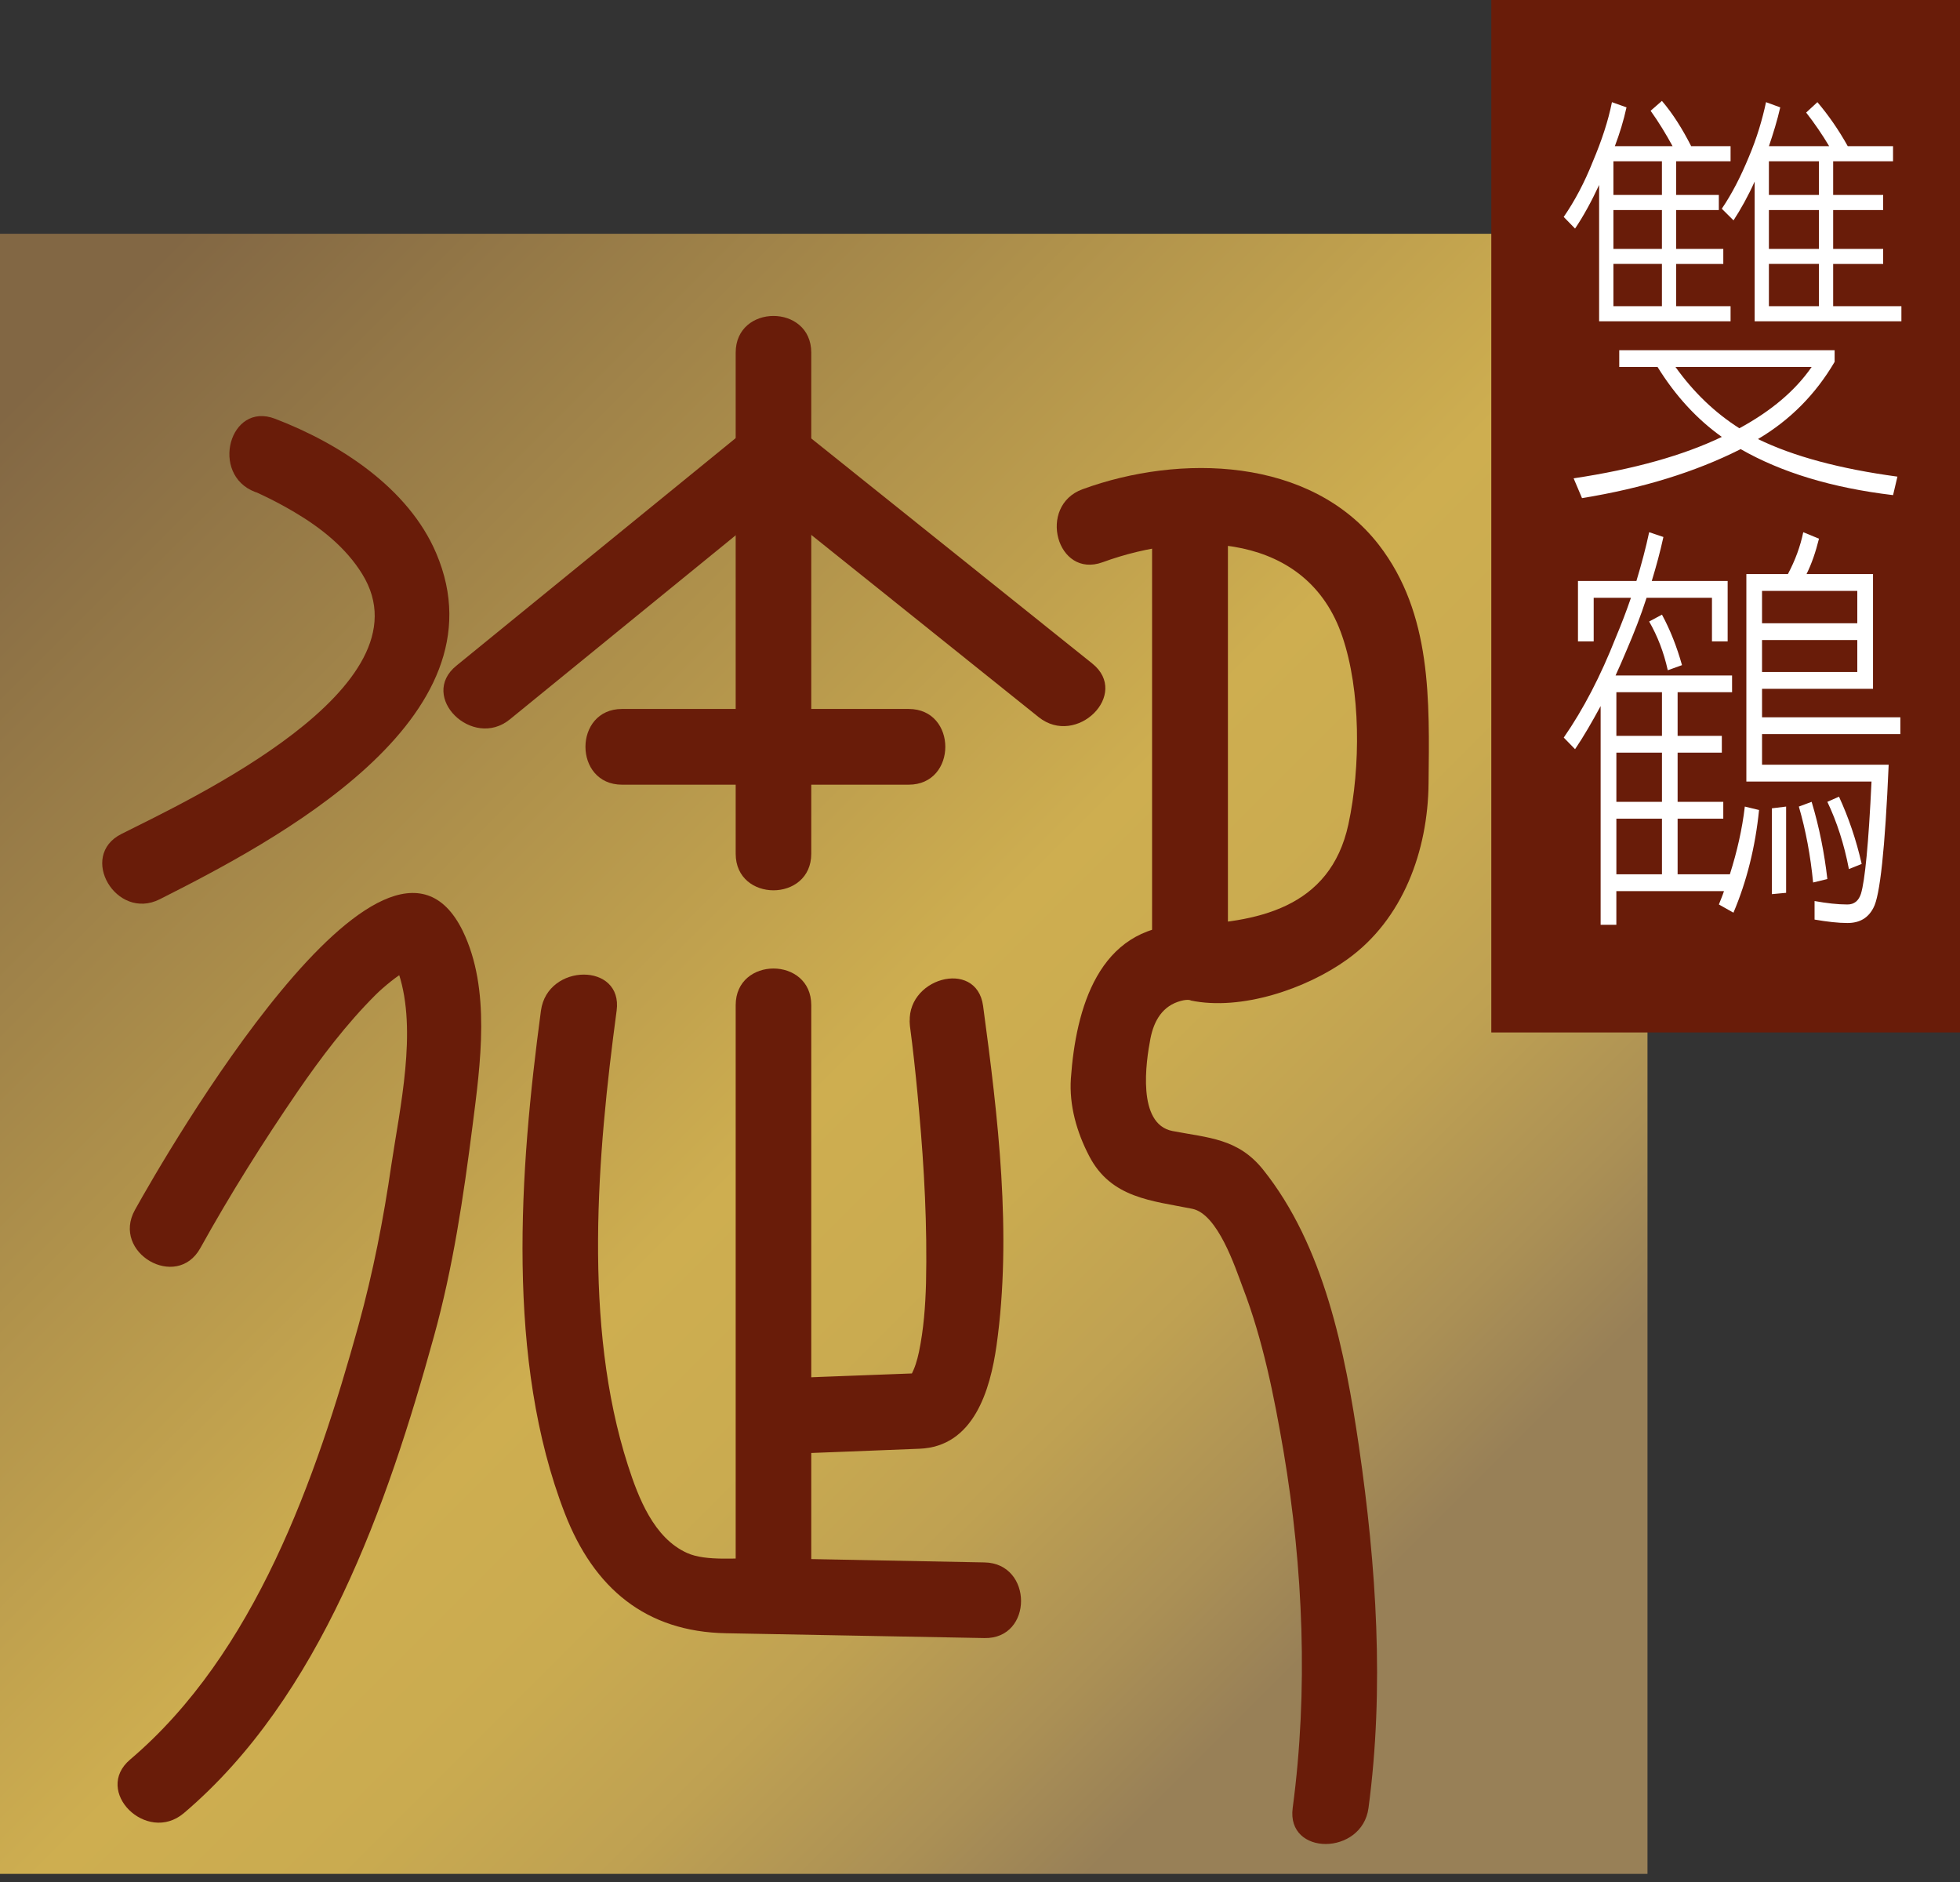
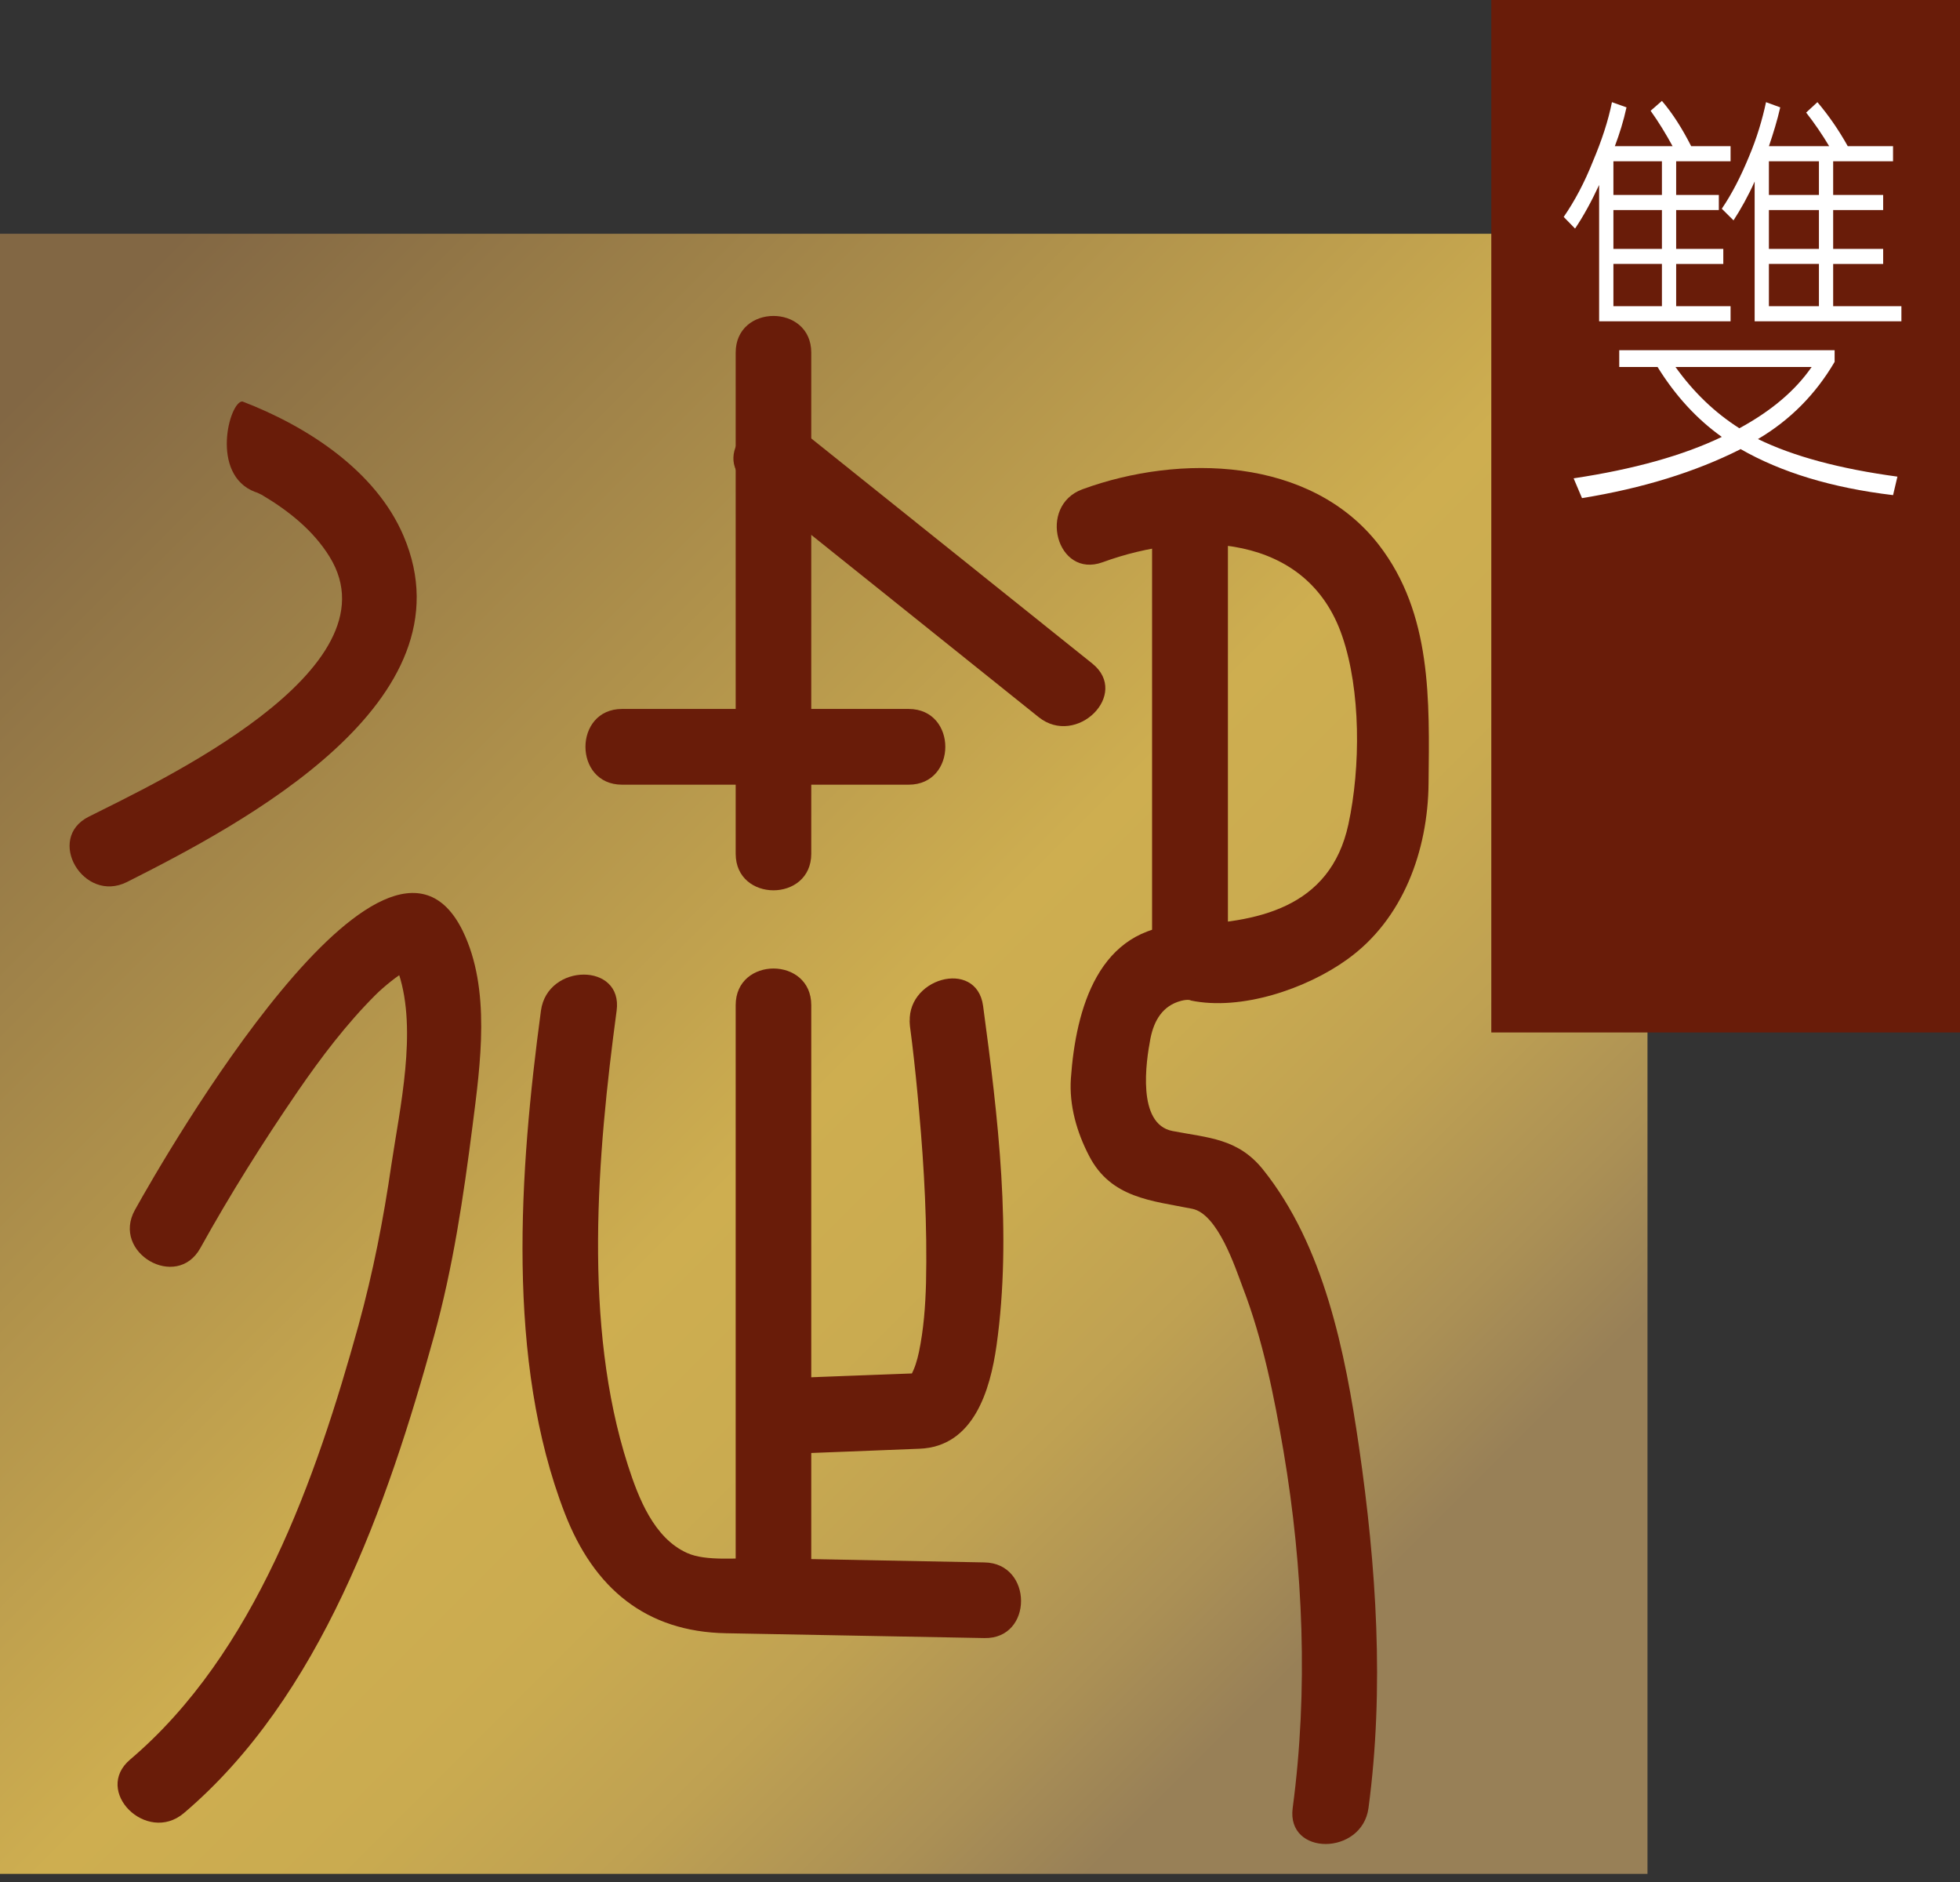
<svg xmlns="http://www.w3.org/2000/svg" version="1.1" id="Layer_1" x="0px" y="0px" width="200px" height="192px" viewBox="0 0 200 192" enable-background="new 0 0 200 192" xml:space="preserve">
  <rect x="0" y="0" width="200" height="192" fill="#333333" stroke="none" />
  <g>
    <linearGradient id="SVGID_1_" gradientUnits="userSpaceOnUse" x1="0.198" y1="23.652" x2="167.915" y2="191.369">
      <stop offset="0" style="stop-color:#826744" />
      <stop offset="0.055" style="stop-color:#826744" />
      <stop offset="0.511" style="stop-color:#CEAE50" />
      <stop offset="0.599" style="stop-color:#CAAB50" />
      <stop offset="0.685" style="stop-color:#BFA152" />
      <stop offset="0.769" style="stop-color:#AB9055" />
      <stop offset="0.83" style="stop-color:#988057" />
      <stop offset="1" style="stop-color:#988057" />
    </linearGradient>
    <polygon fill="url(#SVGID_1_)" points="0,23.849 0,191.165 0,191.171 168.111,191.171 168.111,191.165 168.111,23.849  " />
    <g>
-       <path fill="#691C09" d="M26.019,50.184c0.63,0.225-0.609-0.301,0.687,0.296c1.137,0.531,2.248,1.126,3.332,1.764    c2.712,1.604,5.261,3.621,6.929,6.329c7.135,11.568-17.835,23.104-24.57,26.504c-4.458,2.231-0.545,8.901,3.899,6.666    c11.628-5.868,35.451-18.364,28.213-35.308c-2.836-6.663-9.872-11.198-16.443-13.714C23.409,40.937,21.408,48.418,26.019,50.184" />
+       <path fill="#691C09" d="M26.019,50.184c0.63,0.225-0.609-0.301,0.687,0.296c2.712,1.604,5.261,3.621,6.929,6.329c7.135,11.568-17.835,23.104-24.57,26.504c-4.458,2.231-0.545,8.901,3.899,6.666    c11.628-5.868,35.451-18.364,28.213-35.308c-2.836-6.663-9.872-11.198-16.443-13.714C23.409,40.937,21.408,48.418,26.019,50.184" />
      <path fill="#691C09" d="M20.441,127.331c3.045-5.489,6.392-10.812,9.936-15.985c2.397-3.481,4.964-6.879,7.971-9.875    c0.79-0.789,2.372-2.074,2.928-2.287c-0.131,0.055-1.059-1.336-0.581,0.164c1.901,5.818,0.103,13.705-0.761,19.493    c-0.804,5.545-1.863,10.947-3.343,16.334c-4.331,15.656-10.577,33.521-23.31,44.33c-3.81,3.228,1.689,8.661,5.471,5.476    c13.965-11.853,20.792-31.477,25.526-48.639c1.947-7.021,3.017-14.252,3.941-21.492c0.804-6.291,1.891-13.949-1.006-19.89    c-7.896-16.069-30.335,22.877-33.445,28.476C11.341,127.798,18.023,131.689,20.441,127.331" />
      <path fill="#691C09" d="M75.07,35.973v51.125c0,4.974,7.712,4.974,7.712,0V35.973C82.783,30.986,75.07,30.986,75.07,35.973" />
      <path fill="#691C09" d="M63.474,80.053h29.248c4.985,0,4.985-7.726,0-7.726H63.474C58.496,72.327,58.496,80.053,63.474,80.053" />
      <path fill="#691C09" d="M55.199,103.105c-2.192,16.313-3.608,35.701,2.436,51.287c2.964,7.646,8.268,12.086,16.461,12.23    c8.782,0.17,17.57,0.328,26.355,0.492c4.988,0.105,4.979-7.637,0-7.717c-7.566-0.144-15.154-0.285-22.739-0.436    c-2.458-0.038-5.676,0.344-7.589-0.523c-3.405-1.517-4.981-5.642-6.046-8.937c-4.614-14.33-3.134-31.668-1.155-46.397    C63.58,98.17,55.857,98.234,55.199,103.105" />
      <path fill="#691C09" d="M75.07,102.543v57.954c0,4.994,7.712,4.994,7.712,0v-57.954C82.783,97.562,75.07,97.562,75.07,102.543" />
      <path fill="#691C09" d="M92.87,104.676c-0.286-2.057,0.139,1.262,0.202,1.737c0.279,2.323,0.514,4.653,0.715,6.976    c0.528,5.828,0.836,11.68,0.705,17.523c-0.067,2.352-0.24,4.704-0.719,7.007c-0.188,0.87-0.422,1.688-0.867,2.474    c-0.071,0.135,1.66-0.341,0.424-0.285c-4.609,0.166-9.227,0.346-13.841,0.522c-4.967,0.195-4.981,7.929,0,7.729    c4.771-0.186,9.568-0.363,14.334-0.56c5.538-0.212,7.22-5.981,7.866-10.545c1.595-11.351,0.152-23.334-1.374-34.636    C99.647,97.708,92.19,99.807,92.87,104.676" />
      <path fill="#691C09" d="M112.512,57.359c9.037-3.302,20.885-2.98,24.457,7.564c1.885,5.508,1.885,13.325,0.623,19.175    c-1.859,8.583-9.361,10.061-16.922,10.261c-8.602,0.222-10.895,8.577-11.396,15.659c-0.188,2.748,0.602,5.5,1.871,7.928    c2.231,4.295,6.381,4.543,10.521,5.375c2.602,0.537,4.372,5.965,5.137,7.996c2.064,5.356,3.205,11.107,4.172,16.754    c2.012,11.895,2.531,24.408,0.932,36.38c-0.651,4.92,7.08,4.872,7.736,0c1.633-12.245,0.797-24.69-0.971-36.853    c-1.404-9.627-3.562-20.524-9.805-28.298c-2.562-3.172-5.559-3.209-9.229-3.916c-3.646-0.713-2.701-7.059-2.248-9.425    c0.364-1.859,1.258-3.361,3.119-3.852c0.805-0.213,1.059-0.021,0.991-0.039c5.146,1.08,11.812-1.196,15.955-4.178    c5.728-4.092,8.247-11.117,8.317-17.951c0.088-8.451,0.365-17.322-5.078-24.361c-6.965-8.962-20.307-9.293-30.229-5.667    C105.822,51.599,107.83,59.065,112.512,57.359" />
      <path fill="#691C09" d="M117.559,51.979v44.15c0,4.979,7.739,4.979,7.739,0v-44.15C125.298,46.996,117.559,46.996,117.559,51.979" />
-       <path fill="#691C09" d="M76.165,43.805c-9.865,8.03-19.727,16.08-29.602,24.114c-3.87,3.148,1.65,8.584,5.467,5.467    c9.861-8.046,19.741-16.081,29.598-24.117C85.502,46.108,79.996,40.687,76.165,43.805c-9.865,8.03-19.727,16.08-29.602,24.114    c-3.87,3.148,1.65,8.584,5.467,5.467c9.861-8.046,19.741-16.081,29.598-24.117C85.502,46.108,79.996,40.687,76.165,43.805" />
      <path fill="#691C09" d="M111.464,67.698c-9.946-7.959-19.89-15.919-29.836-23.893c-3.849-3.076-9.345,2.341-5.467,5.464    c9.953,7.958,19.882,15.931,29.827,23.895C109.85,76.246,115.346,70.822,111.464,67.698" />
    </g>
    <g>
      <rect x="152.174" fill="#691C09" width="47.826" height="105.331" />
      <path fill="#FFFFFF" d="M170.969,37.441h13.891c-1.674,2.422-4.133,4.492-7.373,6.251C174.99,42.105,172.83,40.039,170.969,37.441    z M165.229,35.729v1.713h3.912c1.828,2.951,4.023,5.328,6.555,7.131c-3.946,1.893-8.973,3.301-15.122,4.226l0.856,2.019    c6.221-1.011,11.586-2.683,16.131-4.969l0.037-0.042c4.135,2.374,9.312,3.961,15.572,4.705l0.445-1.887    c-5.881-0.796-10.619-2.07-14.23-3.833c3.279-1.934,5.889-4.576,7.822-7.874v-1.19L165.229,35.729L165.229,35.729z     M185.605,19.888H180.5v-3.436h5.105V19.888z M185.605,25.391H180.5v-3.962h5.105V25.391z M185.605,31.236H180.5v-4.312h5.105    V31.236z M180.207,10.423c-0.376,1.762-0.932,3.654-1.754,5.591c-0.818,1.979-1.71,3.738-2.758,5.279l1.195,1.189    c0.743-1.143,1.487-2.465,2.156-3.962v14.258h14.975v-1.542h-6.963v-4.307h5.102v-1.538h-5.102v-3.962h5.102v-1.541h-5.102v-3.436    h6.11v-1.541h-4.621c-0.932-1.669-1.973-3.167-3.096-4.489l-1.149,1.06c0.856,1.095,1.639,2.242,2.348,3.429h-6.146    c0.446-1.318,0.854-2.64,1.154-3.958L180.207,10.423z M169.584,19.888h-4.95v-3.436h4.95V19.888z M169.584,25.391h-4.95v-3.962    h4.95V25.391z M169.584,31.236h-4.95v-4.312h4.95V31.236z M164.484,10.423c-0.375,1.895-1.047,3.919-1.938,6.029    c-0.855,2.156-1.861,4.051-2.984,5.678l1.158,1.189c0.86-1.275,1.678-2.773,2.456-4.449v13.907h13.413v-1.542h-5.552v-4.307h4.81    V25.39h-4.81v-3.962h4.354v-1.541h-4.354v-3.436h5.552V14.91h-4.021c-0.894-1.759-1.862-3.3-2.984-4.617l-1.154,1.009    c0.824,1.147,1.571,2.38,2.24,3.608h-5.888c0.481-1.272,0.892-2.595,1.188-3.958L164.484,10.423z" />
-       <path fill="#FFFFFF" d="M187.652,81.275l-1.187,0.527c0.964,2.024,1.711,4.313,2.199,6.861l1.303-0.527    C189.409,85.671,188.623,83.385,187.652,81.275z M184.861,81.802l-1.305,0.484c0.707,2.421,1.192,5.015,1.455,7.746l1.454-0.353    C186.162,87.04,185.646,84.4,184.861,81.802z M182.257,82.286l-1.452,0.178v8.756l1.452-0.136V82.286z M179.799,60.282h9.721    v3.304h-9.721V60.282z M179.799,65.298h9.721v3.256h-9.721V65.298z M184.006,54.296c-0.301,1.451-0.818,2.863-1.568,4.271H178.2    v21.165h12.771c-0.297,6.337-0.673,10.12-1.076,11.443c-0.227,0.705-0.672,1.099-1.381,1.099c-1.01,0-2.125-0.129-3.354-0.351    v1.891c1.307,0.225,2.422,0.351,3.354,0.351c1.264,0,2.12-0.526,2.646-1.54c0.673-1.185,1.192-6.029,1.562-14.609H179.8v-3.124    h14.114V73.18H179.8v-2.91h11.324V58.566h-6.784c0.523-1.053,0.932-2.246,1.271-3.611L184.006,54.296z M169.588,62.705    l-1.307,0.702c0.859,1.497,1.49,3.125,1.9,4.971l1.452-0.522C171.113,66.007,170.443,64.287,169.588,62.705z M169.588,75.07    h-4.652v-4.449h4.652V75.07z M169.588,81.802h-4.652v-5.018h4.652V81.802z M164.936,83.518h4.652v5.675h-4.652V83.518z     M176.294,59.272h-7.747c0.442-1.455,0.854-2.951,1.189-4.488l-1.455-0.488c-0.333,1.584-0.783,3.258-1.301,4.976h-5.963v6.162    h1.604v-4.449h3.803c-0.452,1.322-0.971,2.687-1.567,4.099c-1.526,3.868-3.275,7.257-5.291,10.164l1.154,1.185    c0.893-1.317,1.75-2.816,2.609-4.398v22.31h1.604v-3.433h10.983c-0.142,0.438-0.333,0.879-0.521,1.362l1.486,0.838    c1.346-3.17,2.234-6.692,2.613-10.475l-1.452-0.351c-0.267,2.29-0.786,4.575-1.526,6.908h-5.332v-5.675h4.66v-1.716h-4.66v-5.018    h4.512v-1.713h-4.512v-4.45h5.557V68.91h-11.887c0.371-0.796,0.746-1.678,1.115-2.55c0.745-1.72,1.454-3.521,2.049-5.375h6.672    v4.449h1.601v-6.162H176.294z" />
    </g>
  </g>
</svg>